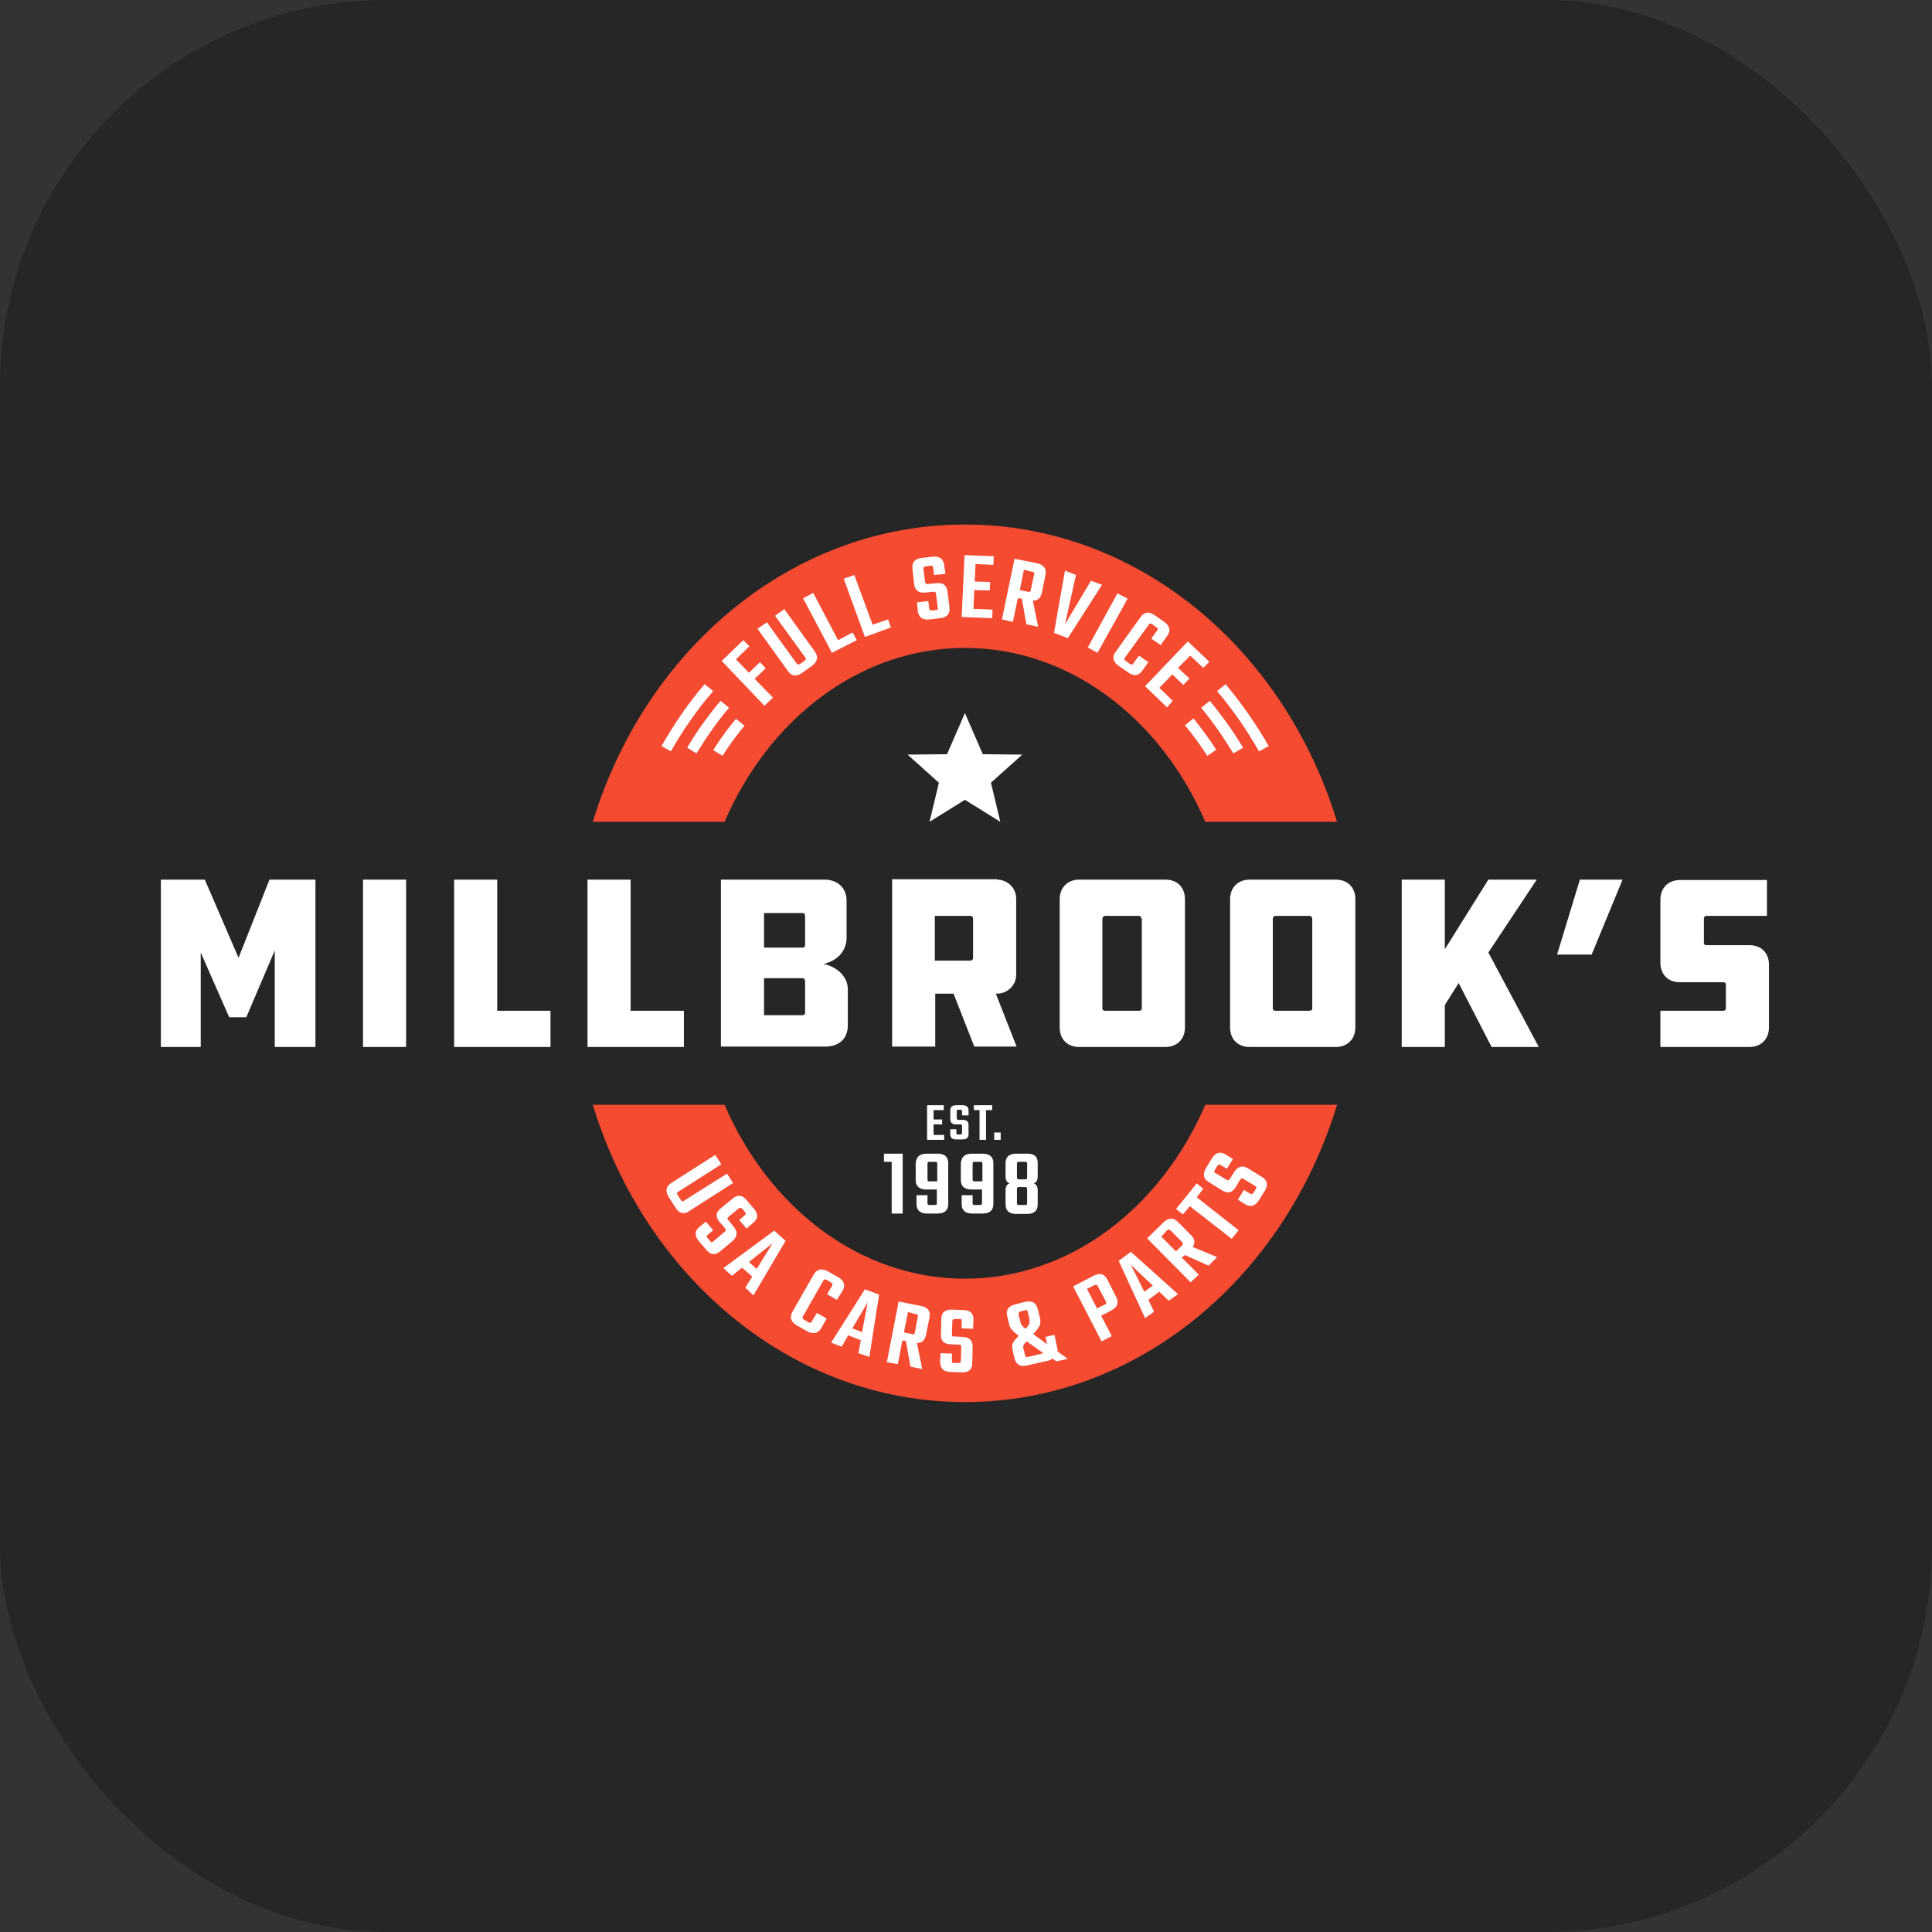
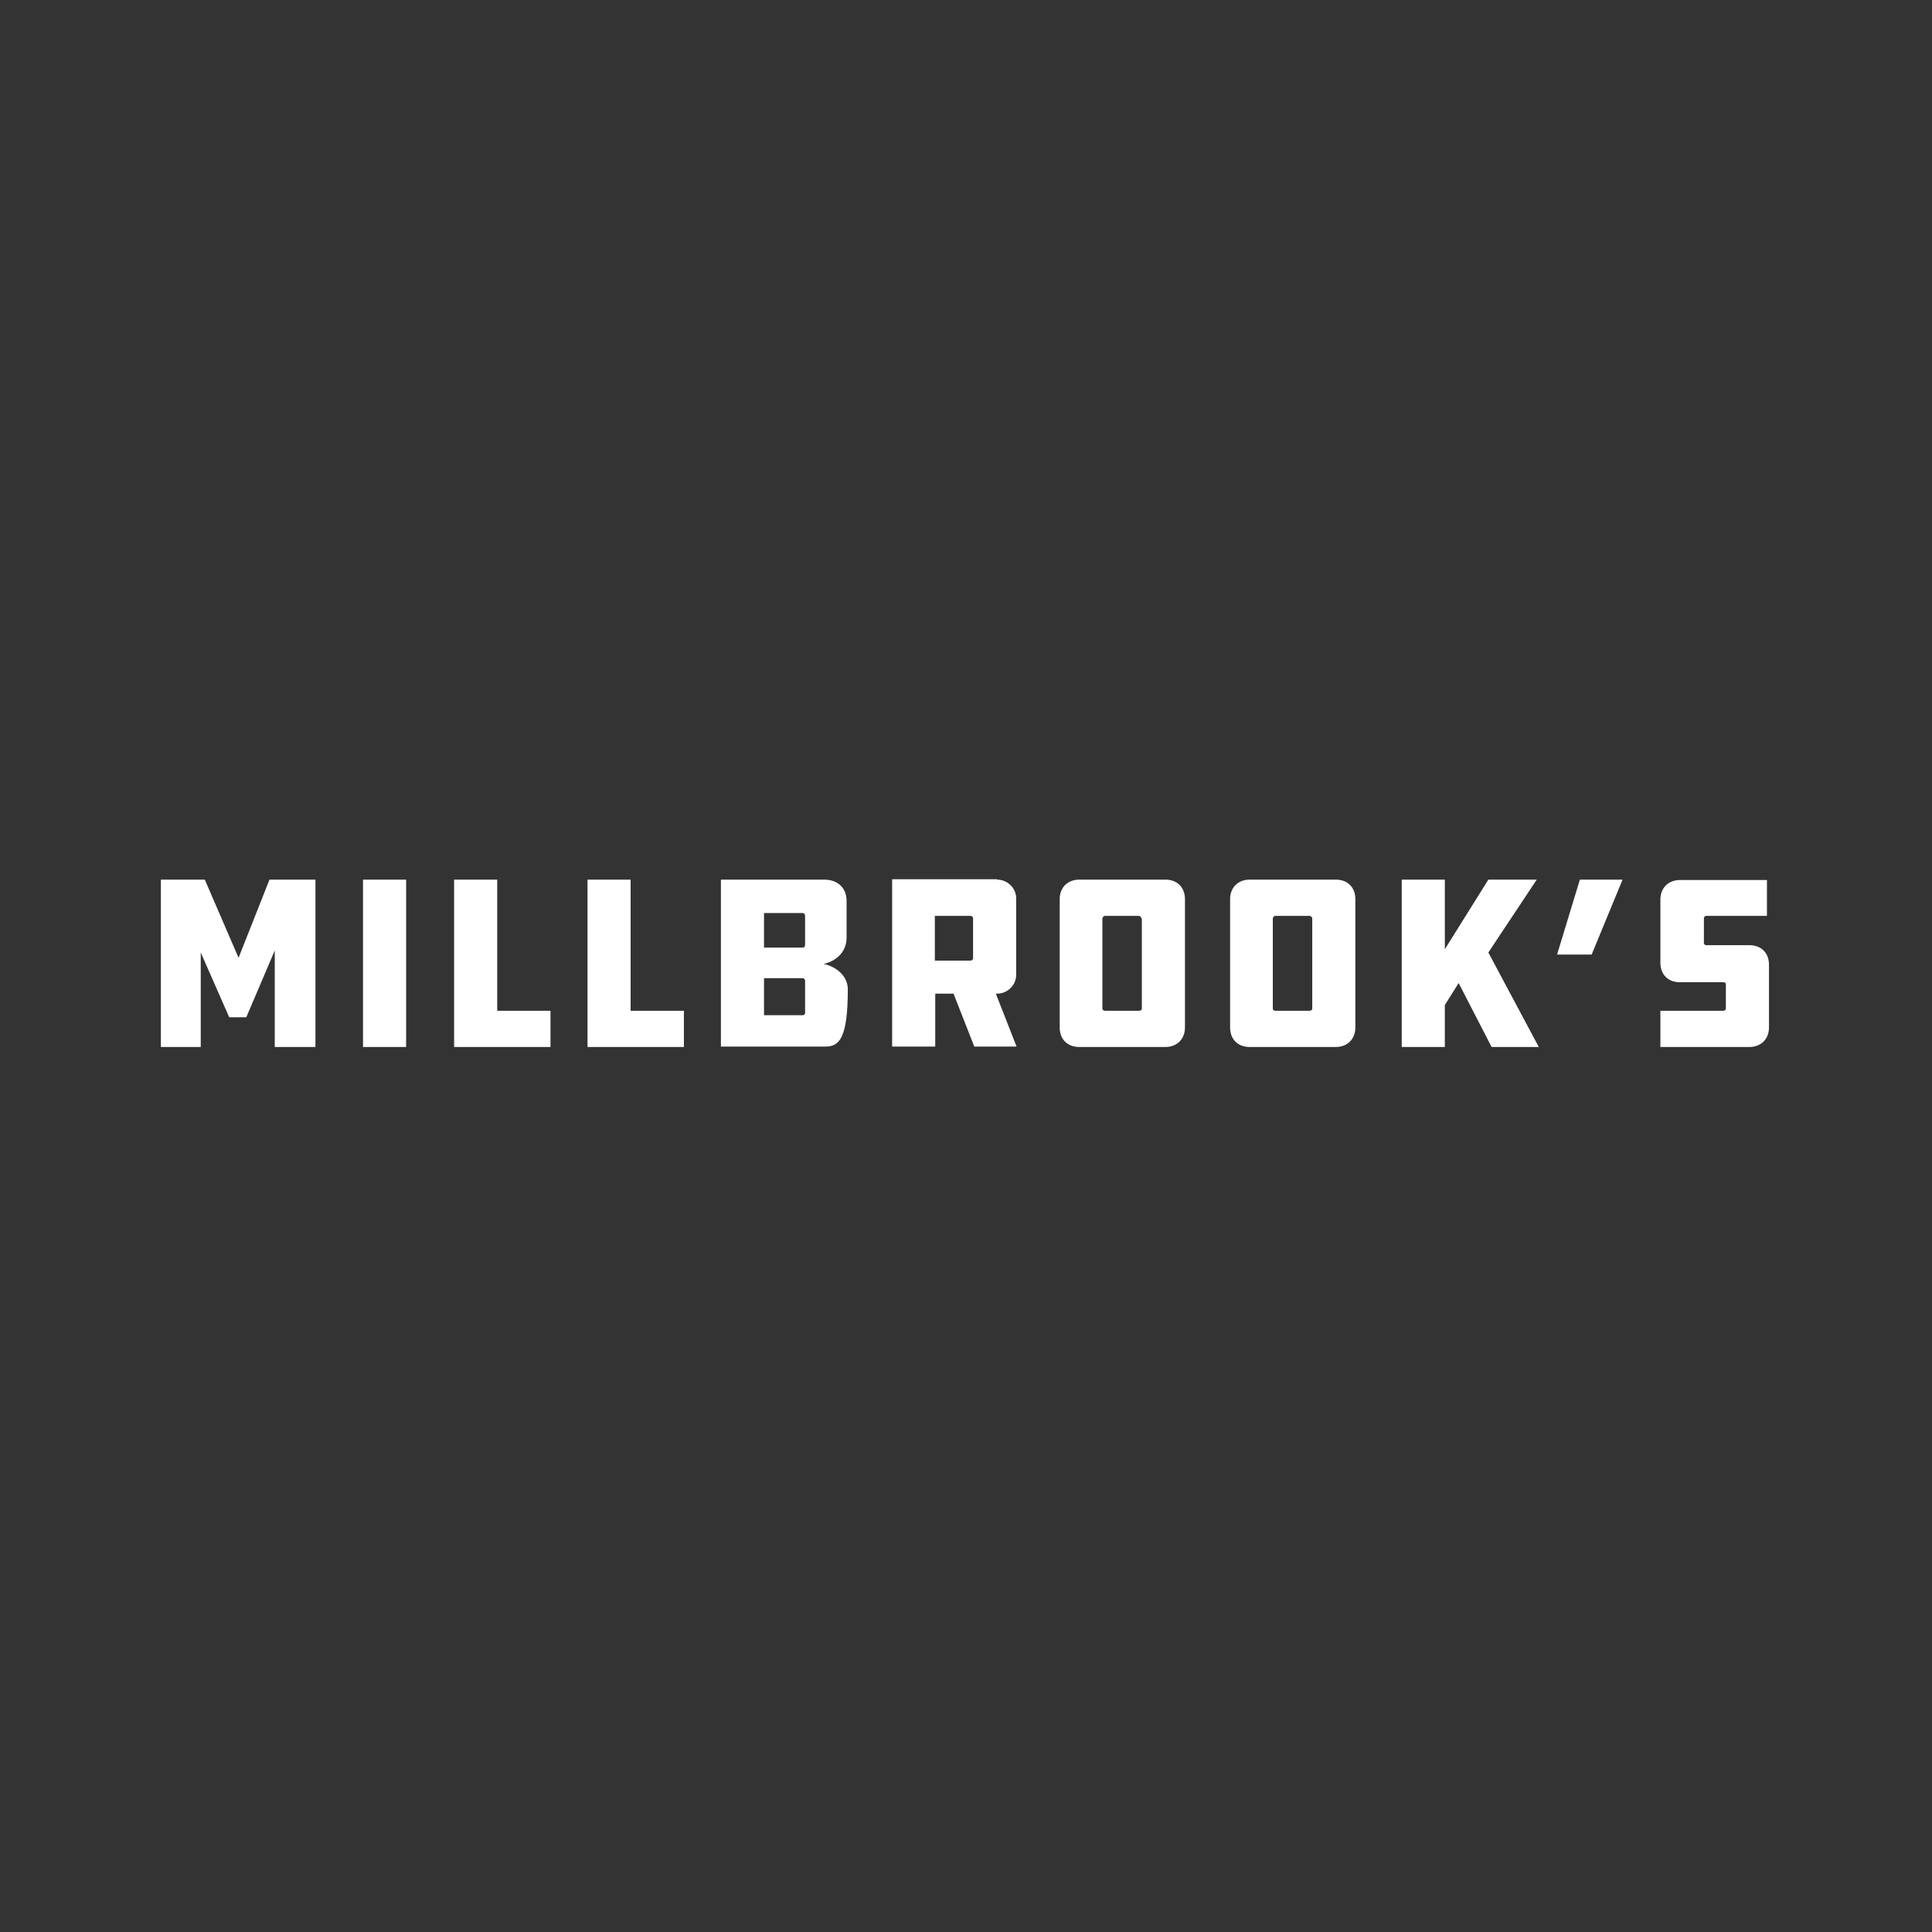
<svg xmlns="http://www.w3.org/2000/svg" version="1.1" width="1000" height="1000">
  <rect width="100%" height="100%" fill="#333333" stroke="none" />
  <g clip-path="url(#SvgjsClipPath1117)">
-     <rect width="1000" height="1000" fill="#262626" />
    <g transform="matrix(4.918,0,0,4.918,50,239.344)">
      <svg version="1.1" width="183" height="106">
        <svg width="183" height="106" viewBox="0 0 183 106" fill="none">
          <g id="logo 1">
-             <path id="Year" d="M88.089 70.781H89.202V71.295H87.404V67.652H89.159V68.167H88.089V69.152H88.988V69.667H88.089V70.781ZM91.085 70.609V69.838C91.085 69.795 91.085 69.752 91.043 69.71C91 69.71 90.957 69.667 90.914 69.667H90.443C90.058 69.667 89.844 69.495 89.844 69.109V68.21C89.844 67.824 90.058 67.652 90.486 67.652H91.128C91.556 67.652 91.77 67.824 91.77 68.21V68.724H91.085V68.295C91.085 68.252 91.085 68.21 91.043 68.167C91 68.167 90.957 68.124 90.914 68.124H90.7C90.615 68.124 90.572 68.124 90.572 68.167C90.529 68.167 90.529 68.21 90.529 68.295V69.024C90.529 69.067 90.529 69.109 90.572 69.152C90.615 69.152 90.657 69.195 90.7 69.195H91.171C91.556 69.195 91.77 69.367 91.77 69.752V70.695C91.77 71.081 91.556 71.252 91.128 71.252H90.486C90.058 71.252 89.844 71.081 89.844 70.695V70.181H90.486V70.567C90.486 70.609 90.486 70.652 90.529 70.695C90.572 70.738 90.615 70.738 90.657 70.738H90.871C90.914 70.738 90.957 70.738 91 70.695C91.043 70.652 91.085 70.695 91.085 70.609ZM94.253 67.652V68.167H93.611V71.295H92.926V68.167H92.327V67.652H94.253ZM94.467 70.524H95.152V71.295H94.467V70.524ZM84.836 72.752V79.052H83.68V73.609H82.867V72.752H84.836ZM87.362 72.752H88.517C89.245 72.752 89.63 73.095 89.63 73.738V78.067C89.63 78.71 89.245 79.052 88.517 79.052H87.404C86.677 79.052 86.291 78.71 86.291 78.067V77.124H87.447V77.895C87.447 77.981 87.447 78.067 87.49 78.109C87.533 78.152 87.618 78.152 87.704 78.152H88.175C88.303 78.152 88.346 78.152 88.389 78.109C88.432 78.067 88.432 77.981 88.432 77.895V76.524H87.319C86.591 76.524 86.206 76.181 86.206 75.538V73.738C86.291 73.052 86.634 72.752 87.362 72.752ZM87.704 75.667H88.474V73.867C88.474 73.781 88.474 73.695 88.432 73.652C88.389 73.609 88.303 73.609 88.218 73.609H87.704C87.576 73.609 87.533 73.609 87.49 73.652C87.447 73.695 87.447 73.781 87.447 73.867V75.409C87.447 75.495 87.447 75.581 87.49 75.624C87.49 75.667 87.576 75.667 87.704 75.667ZM92.113 72.752H93.268C93.996 72.752 94.381 73.095 94.381 73.738V78.067C94.381 78.71 93.996 79.052 93.268 79.052H92.156C91.428 79.052 91.043 78.71 91.043 78.067V77.124H92.198V77.895C92.198 77.981 92.198 78.067 92.241 78.109C92.284 78.152 92.37 78.152 92.455 78.152H92.926C93.054 78.152 93.097 78.152 93.14 78.109C93.183 78.067 93.183 77.981 93.183 77.895V76.524H92.07C91.342 76.524 90.957 76.181 90.957 75.538V73.738C91.043 73.052 91.385 72.752 92.113 72.752ZM92.455 75.667H93.226V73.867C93.226 73.781 93.226 73.695 93.183 73.652C93.14 73.609 93.054 73.609 92.969 73.609H92.455C92.327 73.609 92.284 73.609 92.241 73.652C92.198 73.695 92.198 73.781 92.198 73.867V75.409C92.198 75.495 92.198 75.581 92.241 75.624C92.241 75.667 92.327 75.667 92.455 75.667ZM99.047 73.738V75.109C99.047 75.538 98.918 75.795 98.619 75.881C98.918 75.967 99.047 76.224 99.047 76.609V78.109C99.047 78.752 98.662 79.095 97.934 79.095H96.778C96.051 79.095 95.665 78.752 95.665 78.109V76.609C95.665 76.224 95.794 75.967 96.093 75.881C95.794 75.795 95.665 75.538 95.665 75.109V73.738C95.665 73.095 96.051 72.752 96.778 72.752H97.934C98.704 72.752 99.047 73.052 99.047 73.738ZM97.934 75.195V73.867C97.934 73.781 97.934 73.695 97.891 73.652C97.848 73.609 97.763 73.609 97.677 73.609H97.121C96.992 73.609 96.95 73.609 96.907 73.652C96.864 73.695 96.864 73.781 96.864 73.867V75.195C96.864 75.281 96.864 75.367 96.907 75.409C96.95 75.452 97.035 75.452 97.121 75.452H97.677C97.806 75.452 97.848 75.452 97.891 75.409C97.934 75.367 97.934 75.324 97.934 75.195ZM97.934 77.938V76.524C97.934 76.438 97.934 76.352 97.891 76.309C97.848 76.267 97.763 76.267 97.677 76.267H97.121C96.992 76.267 96.95 76.267 96.907 76.309C96.864 76.352 96.864 76.438 96.864 76.524V77.895C96.864 78.024 96.864 78.067 96.907 78.109C96.95 78.152 97.035 78.152 97.121 78.152H97.677C97.806 78.152 97.848 78.152 97.891 78.109C97.934 78.109 97.934 78.024 97.934 77.938Z" fill="white" />
-             <path id="Red" d="M66.091 37.824C70.757 26.981 80.344 19.524 91.388 19.524C102.431 19.524 112.019 26.981 116.685 37.824H130.553C124.988 19.61 109.579 6.538 91.388 6.538C73.196 6.538 57.787 19.61 52.223 37.824H66.091ZM116.685 67.609C112.019 78.452 102.431 85.909 91.388 85.909C80.344 85.909 70.757 78.452 66.091 67.609H52.223C57.787 85.824 73.196 98.895 91.388 98.895C109.579 98.895 124.988 85.824 130.553 67.609H116.685Z" fill="#F54B31" />
-             <path id="Subtext" d="M66.348 74.852L66.99 75.838L62.368 78.795C61.811 79.181 61.298 79.052 60.912 78.41L60.227 77.338C59.842 76.695 59.885 76.224 60.484 75.838L65.107 72.881L65.749 73.867L61.255 76.738C61.169 76.781 61.126 76.867 61.084 76.91C61.084 76.952 61.084 77.038 61.169 77.124L61.469 77.595C61.512 77.681 61.597 77.767 61.64 77.767C61.683 77.767 61.768 77.767 61.854 77.681L66.348 74.852ZM65.022 81.881L66.092 80.981C66.177 80.895 66.22 80.852 66.22 80.81C66.22 80.767 66.177 80.681 66.134 80.595L65.578 79.952C65.107 79.395 65.15 78.924 65.706 78.495L66.948 77.467C67.461 77.038 67.975 77.081 68.446 77.681L69.173 78.538C69.644 79.095 69.644 79.61 69.088 80.038L68.403 80.638L67.632 79.738L68.189 79.267C68.275 79.181 68.317 79.138 68.317 79.095C68.317 79.052 68.275 78.967 68.232 78.881L67.975 78.581C67.889 78.495 67.847 78.452 67.761 78.452C67.718 78.452 67.632 78.495 67.547 78.538L66.52 79.395C66.434 79.481 66.391 79.524 66.391 79.567C66.391 79.61 66.434 79.695 66.52 79.781L67.033 80.424C67.504 80.981 67.461 81.452 66.948 81.924L65.621 83.038C65.107 83.467 64.593 83.424 64.123 82.824L63.395 81.967C62.924 81.41 62.924 80.895 63.438 80.467L64.123 79.91L64.893 80.81L64.337 81.281C64.251 81.367 64.208 81.41 64.208 81.452C64.208 81.495 64.251 81.581 64.337 81.667L64.593 81.967C64.679 82.052 64.722 82.095 64.765 82.095C64.85 82.01 64.936 81.967 65.022 81.881ZM68.275 86.852L69.002 85.695L67.932 84.752L66.862 85.61L65.963 84.795L71.314 80.852L72.512 81.924L69.131 87.667L68.275 86.852ZM68.66 84.152L69.473 84.881L71.142 82.181L68.66 84.152ZM77.905 88.138L76.878 87.538L77.392 86.681C77.434 86.595 77.477 86.51 77.434 86.467C77.434 86.424 77.349 86.338 77.263 86.295L76.835 86.038C76.75 85.995 76.664 85.952 76.621 85.995C76.578 85.995 76.493 86.081 76.45 86.167L74.353 89.852C74.31 89.938 74.267 90.024 74.31 90.067C74.31 90.11 74.395 90.195 74.481 90.238L74.909 90.495C74.995 90.538 75.08 90.581 75.123 90.538C75.166 90.538 75.251 90.452 75.294 90.367L75.808 89.51L76.835 90.11L76.279 91.095C75.936 91.695 75.423 91.781 74.781 91.438L73.711 90.838C73.069 90.452 72.897 89.981 73.24 89.381L75.466 85.481C75.808 84.881 76.322 84.795 76.964 85.138L78.034 85.738C78.676 86.124 78.847 86.595 78.504 87.195L77.905 88.138ZM80.174 93.752L80.431 92.381L79.104 91.867L78.419 93.067L77.306 92.638L80.859 87.024L82.357 87.581L81.33 94.138L80.174 93.752ZM79.532 91.138L80.559 91.524L81.158 88.395L79.532 91.138ZM84.797 92.424L84.326 94.91L83.17 94.695L84.411 88.31L86.766 88.781C87.493 88.91 87.793 89.338 87.665 89.981L87.279 91.867C87.151 92.424 86.851 92.681 86.338 92.681L86.894 95.424L85.653 95.167L85.182 92.467L84.797 92.424ZM85.396 89.424L84.968 91.567L85.824 91.738C85.952 91.781 85.995 91.738 86.038 91.738C86.081 91.695 86.124 91.652 86.124 91.524L86.423 89.938C86.466 89.81 86.423 89.767 86.423 89.724C86.38 89.681 86.338 89.638 86.209 89.638L85.396 89.424ZM90.96 94.481L91.003 93.11C91.003 92.981 91.003 92.938 90.96 92.895C90.918 92.852 90.832 92.852 90.746 92.852L89.89 92.81C89.163 92.81 88.82 92.424 88.863 91.738L88.906 90.152C88.906 89.467 89.291 89.124 90.061 89.167L91.217 89.21C91.945 89.21 92.33 89.595 92.287 90.281L92.244 91.181L91.046 91.138V90.41C91.046 90.281 91.046 90.238 91.003 90.195C90.96 90.152 90.875 90.152 90.789 90.152H90.404C90.275 90.152 90.19 90.152 90.147 90.195C90.104 90.238 90.061 90.324 90.061 90.41L90.019 91.738C90.019 91.867 90.019 91.91 90.061 91.952C90.104 91.995 90.19 91.995 90.318 91.995L91.132 92.038C91.859 92.038 92.202 92.424 92.202 93.067L92.159 94.781C92.159 95.467 91.774 95.81 91.003 95.767L89.89 95.724C89.12 95.724 88.777 95.338 88.777 94.652L88.82 93.752L90.019 93.795V94.524C90.019 94.652 90.019 94.695 90.061 94.738C90.104 94.781 90.19 94.781 90.318 94.781H90.704C90.832 94.781 90.875 94.781 90.918 94.738C90.918 94.652 90.96 94.567 90.96 94.481ZM100.206 94.524L97.937 95.038C97.21 95.21 96.782 94.952 96.61 94.31L96.396 93.41C96.353 93.152 96.353 92.938 96.396 92.767C96.482 92.595 96.61 92.381 96.824 92.167L97.038 91.91C96.824 91.738 96.653 91.61 96.568 91.524C96.268 91.267 96.097 91.01 96.054 90.752L95.84 89.852C95.669 89.21 95.968 88.781 96.696 88.61L97.723 88.352C98.451 88.181 98.879 88.438 99.05 89.081L99.264 89.938C99.35 90.281 99.35 90.581 99.264 90.795C99.179 91.052 98.922 91.352 98.579 91.738L100.035 92.81L99.863 92.038L100.805 91.824L101.105 93.195C101.148 93.324 101.148 93.452 101.148 93.581L102.218 94.352L101.019 94.61L100.591 94.31C100.463 94.438 100.334 94.481 100.206 94.524ZM97.038 89.724L97.252 90.538C97.295 90.752 97.466 90.967 97.766 91.181C97.98 90.967 98.109 90.795 98.151 90.667C98.194 90.538 98.194 90.41 98.194 90.238L98.023 89.467C97.98 89.381 97.98 89.295 97.937 89.252C97.894 89.21 97.809 89.21 97.68 89.252L97.295 89.338C97.167 89.381 97.124 89.381 97.081 89.467C97.038 89.552 97.038 89.638 97.038 89.724ZM98.066 94.138L99.649 93.752L97.894 92.51C97.68 92.724 97.552 92.852 97.552 92.938C97.509 93.024 97.509 93.152 97.552 93.281L97.723 93.967C97.766 94.052 97.766 94.138 97.852 94.181C97.852 94.138 97.937 94.138 98.066 94.138ZM102.774 86.724L104.914 85.61C105.599 85.267 106.07 85.395 106.37 85.995L107.311 87.838C107.611 88.438 107.44 88.91 106.798 89.252L105.727 89.81L106.84 91.952L105.77 92.51L102.774 86.724ZM106.198 88.267L105.385 86.724C105.342 86.638 105.299 86.552 105.214 86.552C105.171 86.552 105.085 86.552 105 86.595L104.229 86.981L105.299 89.038L106.07 88.652C106.156 88.61 106.241 88.567 106.241 88.481C106.284 88.438 106.284 88.352 106.198 88.267ZM112.833 88.224L111.848 87.281L110.693 88.138L111.292 89.381L110.35 90.067L107.568 84.024L108.852 83.081L113.817 87.538L112.833 88.224ZM110.265 87.281L111.164 86.638L108.852 84.452L110.265 87.281ZM114.203 83.681L116 85.481L115.144 86.295L110.564 81.667L112.276 79.995C112.833 79.481 113.304 79.438 113.817 79.952L115.187 81.324C115.572 81.71 115.658 82.138 115.358 82.567L117.926 83.638L117.028 84.538L114.545 83.424L114.203 83.681ZM112.062 81.495L113.603 83.038L114.203 82.438C114.288 82.352 114.331 82.31 114.331 82.224C114.331 82.181 114.288 82.095 114.203 82.01L113.047 80.852C112.961 80.767 112.918 80.724 112.833 80.724C112.79 80.724 112.704 80.767 112.619 80.852L112.062 81.495ZM115.786 75.881L116.471 76.438L115.786 77.338L120.195 80.81L119.467 81.71L115.059 78.281L114.331 79.138L113.603 78.581L115.786 75.881ZM121.907 76.138L120.709 75.41C120.623 75.367 120.537 75.324 120.495 75.367C120.452 75.367 120.366 75.452 120.323 75.538L119.895 76.267C119.51 76.867 119.039 76.995 118.44 76.61L117.07 75.752C116.471 75.41 116.386 74.895 116.771 74.252L117.37 73.267C117.755 72.624 118.269 72.495 118.825 72.838L119.596 73.31L118.954 74.338L118.312 73.952C118.226 73.91 118.14 73.867 118.098 73.91C118.055 73.91 117.969 73.995 117.926 74.081L117.712 74.424C117.67 74.51 117.627 74.595 117.627 74.638C117.627 74.681 117.67 74.767 117.798 74.81L118.911 75.495C118.997 75.538 119.082 75.581 119.125 75.538C119.168 75.538 119.253 75.452 119.296 75.367L119.724 74.681C120.109 74.081 120.58 73.952 121.18 74.295L122.635 75.195C123.234 75.538 123.32 76.052 122.934 76.695L122.335 77.638C121.95 78.281 121.436 78.41 120.88 78.067L120.109 77.595L120.751 76.567L121.394 76.952C121.479 76.995 121.565 77.038 121.608 76.995C121.65 76.995 121.736 76.91 121.779 76.824L121.993 76.481C122.036 76.395 122.078 76.31 122.078 76.267C122.078 76.267 122.036 76.224 121.907 76.138ZM68.703 19.352L67.29 20.724L68.66 22.138L69.815 21.024L70.415 21.667L69.259 22.781L71.185 24.752L70.286 25.61L65.792 20.895L68.061 18.71L68.703 19.352ZM71.399 16.138L72.384 15.452L75.594 19.91C75.979 20.467 75.894 20.938 75.294 21.41L74.267 22.138C73.668 22.567 73.154 22.524 72.769 21.967L69.559 17.51L70.543 16.824L73.668 21.152C73.753 21.238 73.796 21.281 73.839 21.281C73.882 21.281 73.967 21.238 74.053 21.195L74.481 20.895L74.652 20.724C74.652 20.681 74.652 20.595 74.567 20.51L71.399 16.138ZM78.034 18.71L79.575 17.895L80.003 18.71L77.392 20.038L74.353 14.295L75.423 13.738L78.034 18.71ZM81.672 17.081L83.299 16.524L83.598 17.381L80.859 18.367L78.633 12.238L79.746 11.852L81.672 17.081ZM88.52 15.238L88.349 13.867C88.349 13.738 88.306 13.695 88.264 13.652C88.221 13.61 88.135 13.61 88.05 13.61L87.236 13.695C86.552 13.781 86.124 13.481 86.038 12.795L85.867 11.21C85.781 10.524 86.124 10.138 86.851 10.052L87.964 9.924C88.692 9.838 89.12 10.138 89.205 10.824L89.334 11.724L88.135 11.852L88.05 11.124C88.05 10.995 88.007 10.952 87.964 10.91C87.921 10.867 87.836 10.867 87.75 10.867L87.279 10.952C87.151 10.952 87.065 10.995 87.065 11.038C87.022 11.081 87.022 11.167 87.022 11.252L87.194 12.538C87.194 12.667 87.236 12.71 87.279 12.752C87.322 12.795 87.408 12.795 87.536 12.795L88.349 12.71C89.077 12.624 89.462 12.924 89.548 13.567L89.762 15.238C89.847 15.924 89.505 16.31 88.777 16.395L87.665 16.524C86.937 16.61 86.509 16.31 86.423 15.624L86.338 14.724L87.536 14.595L87.622 15.324C87.622 15.452 87.665 15.495 87.707 15.538C87.75 15.581 87.836 15.581 87.964 15.581L88.349 15.538C88.478 15.538 88.52 15.495 88.563 15.452C88.52 15.452 88.52 15.367 88.52 15.238ZM92.287 15.41L94.299 15.495L94.256 16.395L91.046 16.267L91.346 9.752L94.427 9.881L94.385 10.781L92.501 10.695L92.416 12.538L94.042 12.581L93.999 13.481L92.373 13.438L92.287 15.41ZM96.953 14.295L96.439 16.781L95.284 16.524L96.61 10.138L98.965 10.61C99.692 10.781 99.992 11.167 99.863 11.852L99.478 13.738C99.35 14.295 99.05 14.552 98.537 14.552L99.093 17.295L97.852 17.038L97.381 14.338L96.953 14.295ZM97.595 11.295L97.167 13.438L98.023 13.61C98.151 13.652 98.194 13.61 98.237 13.61C98.28 13.567 98.323 13.524 98.323 13.395L98.665 11.81C98.708 11.681 98.665 11.638 98.665 11.595C98.622 11.552 98.579 11.51 98.451 11.51L97.595 11.295ZM104.657 12.452L105.813 12.881L102.218 18.495L100.762 17.938L101.918 11.381L103.074 11.852L101.918 17.038L104.657 12.452ZM107.44 13.781L108.51 14.338L105.342 20.038L104.315 19.481L107.44 13.781ZM111.977 19.224L110.992 18.538L111.592 17.724C111.677 17.638 111.677 17.552 111.677 17.51C111.677 17.467 111.634 17.381 111.506 17.338L111.121 17.038C111.035 16.995 110.95 16.952 110.907 16.952C110.864 16.952 110.778 16.995 110.735 17.081L108.253 20.51C108.167 20.595 108.167 20.681 108.167 20.724C108.167 20.767 108.21 20.852 108.338 20.895L108.724 21.195C108.809 21.238 108.895 21.281 108.938 21.281C108.981 21.281 109.066 21.238 109.109 21.152L109.708 20.338L110.693 21.024L110.051 21.924C109.665 22.481 109.152 22.524 108.553 22.095L107.568 21.41C106.969 20.981 106.84 20.467 107.268 19.91L109.879 16.267C110.265 15.71 110.778 15.667 111.378 16.095L112.362 16.781C112.961 17.21 113.09 17.724 112.662 18.281L111.977 19.224ZM111.848 23.724L113.261 25.095L112.662 25.781L110.35 23.552L114.845 18.838L117.113 20.981L116.471 21.624L115.101 20.338L113.817 21.624L115.016 22.738L114.374 23.424L113.218 22.31L111.848 23.724ZM122.335 30.41C121.051 28.138 119.553 25.995 117.926 24.067L118.825 23.338C120.495 25.352 122.036 27.538 123.362 29.852L122.335 30.41ZM119.639 30.624C118.611 28.952 117.498 27.324 116.257 25.824L117.156 25.095C118.44 26.638 119.596 28.267 120.666 30.024L119.639 30.624ZM60.441 30.41L59.457 29.852C60.784 27.538 62.282 25.31 63.994 23.338L64.893 24.067C63.224 25.995 61.726 28.138 60.441 30.41ZM63.138 30.624L62.154 30.024C63.181 28.267 64.379 26.638 65.663 25.095L66.562 25.824C65.278 27.324 64.165 28.952 63.138 30.624ZM116.899 30.881C116.172 29.767 115.401 28.695 114.545 27.667L115.444 26.938C116.3 28.01 117.113 29.124 117.841 30.238L116.899 30.881ZM65.877 30.881L64.893 30.281C65.621 29.124 66.434 28.01 67.29 26.981L68.189 27.71C67.376 28.695 66.562 29.767 65.877 30.881Z" fill="white" />
-             <path id="Star" d="M91.387 26.381L93.27 30.71L97.422 30.753L94.126 33.71L95.111 37.824L91.387 35.51L87.663 37.824L88.647 33.71L85.352 30.753L89.504 30.71L91.387 26.381Z" fill="white" />
-             <path id="Millbrooks" d="M10.96 51.581V61.524H6.766V43.91H11.388L14.941 52.138L18.194 43.91H23.031V61.524H18.751V51.367L15.754 58.395H13.957L10.96 51.581ZM28.039 43.91H32.576V61.524H28.039V43.91ZM37.627 43.91H42.164V57.71H47.771V61.524H37.627V43.91ZM51.666 43.91H56.203V57.71H61.811V61.524H51.666V43.91ZM65.706 61.524V43.91H76.578C78.033 43.91 78.932 44.81 78.932 46.138V50.038C78.932 51.238 78.162 52.395 76.535 52.781C78.162 53.167 79.061 54.281 79.061 55.438V59.252C79.061 60.624 78.162 61.481 76.706 61.481H65.706V61.524ZM74.566 47.724C74.566 47.595 74.481 47.424 74.309 47.424H70.243V51.067H74.309C74.481 51.067 74.566 50.938 74.566 50.767V47.724ZM74.566 54.581C74.566 54.452 74.481 54.281 74.309 54.281H70.243V58.181H74.309C74.481 58.181 74.566 58.052 74.566 57.924V54.581ZM94.769 43.91C95.84 43.91 96.781 44.767 96.781 45.881V53.938C96.781 55.01 95.882 55.91 94.769 55.91H94.641L96.824 61.481H92.372L90.189 55.91H88.263V61.481H83.726V43.867H94.769V43.91ZM92.244 47.981C92.244 47.852 92.116 47.724 91.987 47.724H88.221V52.438H91.987C92.073 52.438 92.244 52.31 92.244 52.224V47.981ZM112.49 43.91C113.731 43.91 114.545 44.724 114.545 45.967V59.467C114.545 60.71 113.688 61.524 112.49 61.524H103.416C102.174 61.524 101.361 60.71 101.361 59.467V45.967C101.361 44.724 102.217 43.91 103.416 43.91H112.49ZM109.965 48.024C109.965 47.852 109.836 47.724 109.665 47.724H106.112C106.027 47.724 105.855 47.852 105.855 48.024V57.495C105.855 57.624 105.984 57.71 106.112 57.71H109.708C109.879 57.71 110.007 57.624 110.007 57.495V48.024H109.965ZM130.425 43.91C131.666 43.91 132.479 44.724 132.479 45.967V59.467C132.479 60.71 131.623 61.524 130.425 61.524H121.35C120.109 61.524 119.296 60.71 119.296 59.467V45.967C119.296 44.724 120.152 43.91 121.35 43.91H130.425ZM127.942 48.024C127.942 47.852 127.814 47.724 127.642 47.724H124.047C123.961 47.724 123.79 47.852 123.79 48.024V57.495C123.79 57.624 123.918 57.71 124.047 57.71H127.642C127.814 57.71 127.942 57.624 127.942 57.495V48.024ZM146.818 61.524L143.351 54.795L141.896 57.11V61.524H137.359V43.91H141.896V51.238L146.476 43.91H151.569L146.476 51.581L151.784 61.524H146.818ZM156.107 43.91H160.601L157.348 51.795H153.71L156.107 43.91ZM164.582 57.71H171.173C171.345 57.71 171.473 57.624 171.473 57.495V54.924C171.473 54.795 171.387 54.71 171.173 54.71H166.636C165.395 54.71 164.582 53.895 164.582 52.652V46.01C164.582 44.767 165.438 43.952 166.636 43.952H175.796V47.724H169.418C169.247 47.724 169.162 47.852 169.162 48.024V50.595C169.162 50.681 169.247 50.81 169.418 50.81H173.956C175.197 50.81 176.01 51.624 176.01 52.867V59.467C176.01 60.71 175.154 61.524 173.956 61.524H164.582V57.71Z" fill="white" />
+             <path id="Millbrooks" d="M10.96 51.581V61.524H6.766V43.91H11.388L14.941 52.138L18.194 43.91H23.031V61.524H18.751V51.367L15.754 58.395H13.957L10.96 51.581ZM28.039 43.91H32.576V61.524H28.039V43.91ZM37.627 43.91H42.164V57.71H47.771V61.524H37.627V43.91ZM51.666 43.91H56.203V57.71H61.811V61.524H51.666V43.91ZM65.706 61.524V43.91H76.578C78.033 43.91 78.932 44.81 78.932 46.138V50.038C78.932 51.238 78.162 52.395 76.535 52.781C78.162 53.167 79.061 54.281 79.061 55.438C79.061 60.624 78.162 61.481 76.706 61.481H65.706V61.524ZM74.566 47.724C74.566 47.595 74.481 47.424 74.309 47.424H70.243V51.067H74.309C74.481 51.067 74.566 50.938 74.566 50.767V47.724ZM74.566 54.581C74.566 54.452 74.481 54.281 74.309 54.281H70.243V58.181H74.309C74.481 58.181 74.566 58.052 74.566 57.924V54.581ZM94.769 43.91C95.84 43.91 96.781 44.767 96.781 45.881V53.938C96.781 55.01 95.882 55.91 94.769 55.91H94.641L96.824 61.481H92.372L90.189 55.91H88.263V61.481H83.726V43.867H94.769V43.91ZM92.244 47.981C92.244 47.852 92.116 47.724 91.987 47.724H88.221V52.438H91.987C92.073 52.438 92.244 52.31 92.244 52.224V47.981ZM112.49 43.91C113.731 43.91 114.545 44.724 114.545 45.967V59.467C114.545 60.71 113.688 61.524 112.49 61.524H103.416C102.174 61.524 101.361 60.71 101.361 59.467V45.967C101.361 44.724 102.217 43.91 103.416 43.91H112.49ZM109.965 48.024C109.965 47.852 109.836 47.724 109.665 47.724H106.112C106.027 47.724 105.855 47.852 105.855 48.024V57.495C105.855 57.624 105.984 57.71 106.112 57.71H109.708C109.879 57.71 110.007 57.624 110.007 57.495V48.024H109.965ZM130.425 43.91C131.666 43.91 132.479 44.724 132.479 45.967V59.467C132.479 60.71 131.623 61.524 130.425 61.524H121.35C120.109 61.524 119.296 60.71 119.296 59.467V45.967C119.296 44.724 120.152 43.91 121.35 43.91H130.425ZM127.942 48.024C127.942 47.852 127.814 47.724 127.642 47.724H124.047C123.961 47.724 123.79 47.852 123.79 48.024V57.495C123.79 57.624 123.918 57.71 124.047 57.71H127.642C127.814 57.71 127.942 57.624 127.942 57.495V48.024ZM146.818 61.524L143.351 54.795L141.896 57.11V61.524H137.359V43.91H141.896V51.238L146.476 43.91H151.569L146.476 51.581L151.784 61.524H146.818ZM156.107 43.91H160.601L157.348 51.795H153.71L156.107 43.91ZM164.582 57.71H171.173C171.345 57.71 171.473 57.624 171.473 57.495V54.924C171.473 54.795 171.387 54.71 171.173 54.71H166.636C165.395 54.71 164.582 53.895 164.582 52.652V46.01C164.582 44.767 165.438 43.952 166.636 43.952H175.796V47.724H169.418C169.247 47.724 169.162 47.852 169.162 48.024V50.595C169.162 50.681 169.247 50.81 169.418 50.81H173.956C175.197 50.81 176.01 51.624 176.01 52.867V59.467C176.01 60.71 175.154 61.524 173.956 61.524H164.582V57.71Z" fill="white" />
          </g>
        </svg>
      </svg>
    </g>
  </g>
  <defs>
    <clipPath id="SvgjsClipPath1117">
      <rect width="1000" height="1000" x="0" y="0" rx="200" ry="200" />
    </clipPath>
  </defs>
</svg>